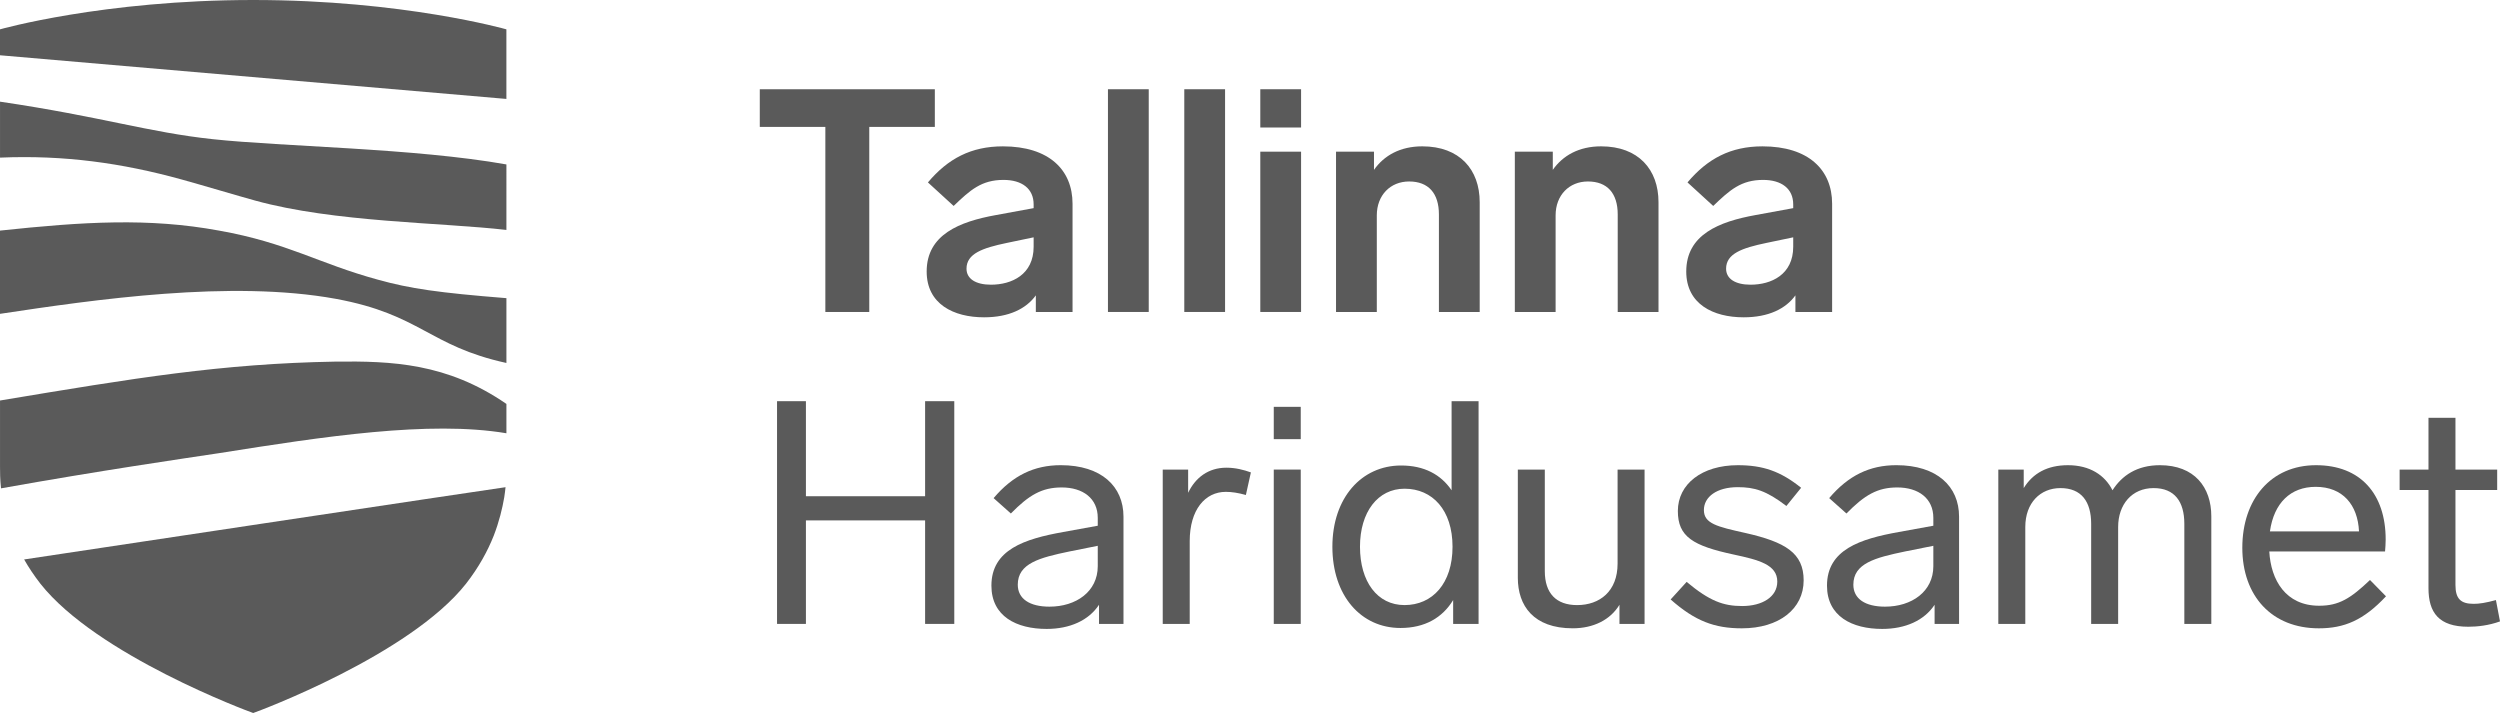
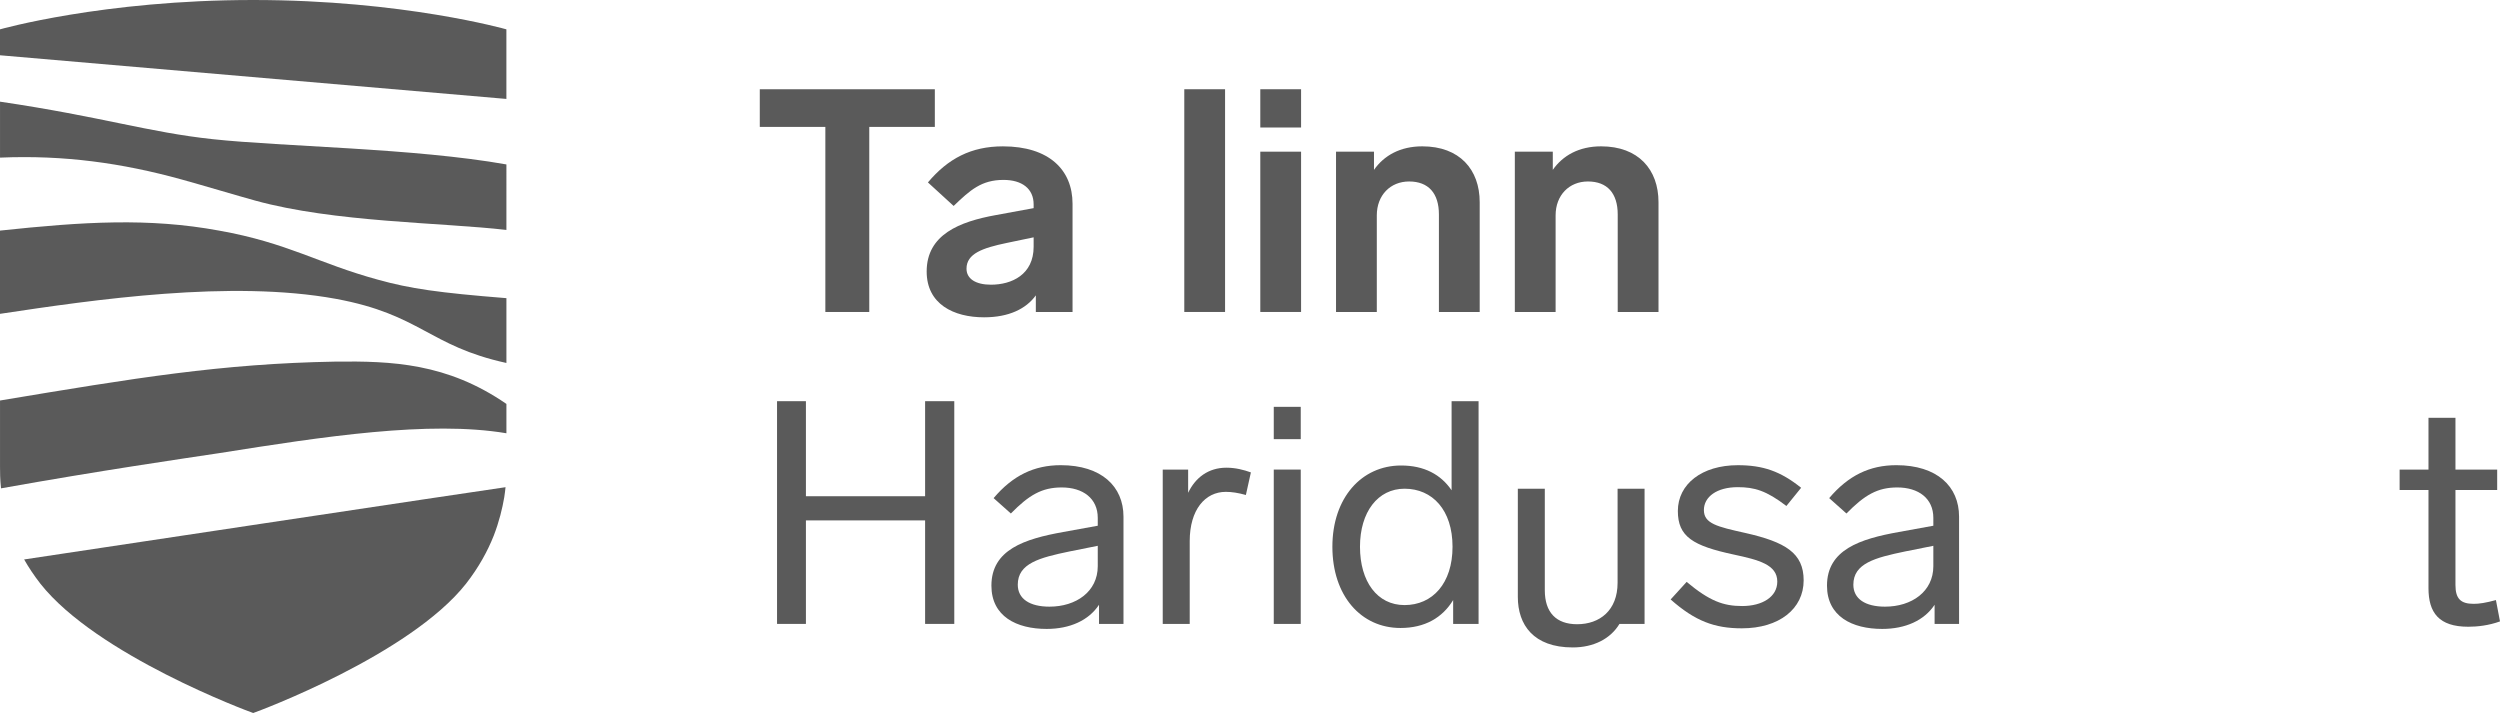
<svg xmlns="http://www.w3.org/2000/svg" version="1.1" id="Layer_1" x="0px" y="0px" viewBox="0 0 149.088 42.52" style="enable-background:new 0 0 149.088 42.52;" xml:space="preserve">
  <style type="text/css">
	.st0{fill:#5A5A5A;}
</style>
  <polygon class="st0" points="55.749,7.568 51.839,7.568 51.839,18.605 49.22,18.605   49.22,7.568 45.31,7.568 45.31,5.323 55.749,5.323 " />
  <path class="st0" d="M63.961,12.151v6.454h-2.189v-0.991  c-0.58,0.804-1.609,1.309-3.087,1.309c-1.814,0-3.423-0.786-3.423-2.731  c0-2.207,1.964-2.975,4.134-3.367l2.245-0.412v-0.224  c0-0.936-0.692-1.46-1.796-1.46c-1.309,0-1.983,0.599-2.974,1.553l-1.534-1.403  c1.197-1.422,2.581-2.151,4.471-2.151C62.558,8.728,63.961,10.131,63.961,12.151   M61.641,14.714v-0.561l-1.609,0.336c-1.44,0.3-2.394,0.637-2.394,1.535  c0,0.598,0.542,0.954,1.459,0.954C60.331,16.978,61.641,16.379,61.641,14.714" />
-   <rect x="66.073" y="5.322" class="st0" width="2.432" height="13.282" />
  <rect x="70.625" y="5.322" class="st0" width="2.432" height="13.282" />
  <path class="st0" d="M77.59,7.604h-2.432V5.322h2.432V7.604z M77.59,18.604h-2.432V9.045  h2.432V18.604z" />
  <path class="st0" d="M88.242,12.057v6.548h-2.432v-5.818c0-1.254-0.617-1.965-1.777-1.965  c-1.123,0-1.927,0.824-1.927,2.021v5.762h-2.432V9.045h2.264v1.085  c0.598-0.86,1.571-1.403,2.88-1.403C87.045,8.727,88.242,10.111,88.242,12.057" />
  <path class="st0" d="M98.905,12.057v6.548h-2.432v-5.818c0-1.254-0.617-1.965-1.777-1.965  c-1.123,0-1.927,0.824-1.927,2.021v5.762h-2.432V9.045h2.264v1.085  c0.598-0.86,1.571-1.403,2.881-1.403C97.708,8.727,98.905,10.111,98.905,12.057" />
-   <path class="st0" d="M109.259,12.151v6.454h-2.189v-0.991  c-0.58,0.804-1.609,1.309-3.087,1.309c-1.814,0-3.423-0.786-3.423-2.731  c0-2.207,1.964-2.975,4.134-3.367l2.245-0.412v-0.224  c0-0.936-0.692-1.46-1.796-1.46c-1.309,0-1.983,0.599-2.974,1.553l-1.534-1.403  c1.197-1.422,2.581-2.151,4.471-2.151C107.856,8.728,109.259,10.131,109.259,12.151   M106.939,14.714v-0.561l-1.609,0.336c-1.44,0.3-2.394,0.637-2.394,1.535  c0,0.598,0.542,0.954,1.459,0.954C105.629,16.978,106.939,16.379,106.939,14.714" />
  <polygon class="st0" points="56.909,37.207 55.169,37.207 55.169,31.034 48.061,31.034   48.061,37.207 46.339,37.207 46.339,23.925 48.061,23.925 48.061,29.593   55.169,29.593 55.169,23.925 56.909,23.925 " />
  <path class="st0" d="M66.999,30.809v6.398h-1.459v-1.141  c-0.617,0.935-1.74,1.44-3.124,1.44c-1.796,0-3.293-0.748-3.293-2.581  c0-2.151,1.983-2.787,4.284-3.199l2.058-0.374V30.884  c0-1.16-0.879-1.815-2.151-1.815c-1.179,0-1.946,0.449-3.031,1.553l-1.029-0.917  c1.141-1.346,2.413-1.964,4.003-1.964C65.689,27.741,66.999,29.013,66.999,30.809   M65.465,33.765V32.549L63.781,32.886c-1.795,0.374-3.086,0.711-3.086,1.983  c0,0.842,0.71,1.309,1.889,1.309C64.174,36.178,65.465,35.28,65.465,33.765" />
  <path class="st0" d="M74.597,28.172l-0.299,1.347c-0.468-0.131-0.842-0.187-1.198-0.187  c-1.234,0-2.151,1.066-2.151,2.937v4.939H69.34v-9.204h1.515v1.384  c0.431-0.898,1.198-1.497,2.283-1.497C73.68,27.891,74.185,28.022,74.597,28.172" />
  <path class="st0" d="M77.57,26.189h-1.609v-1.927h1.609V26.189z M77.57,37.208h-1.609V28.003  h1.609V37.208z" />
  <path class="st0" d="M88.175,23.925v13.282h-1.516v-1.422  c-0.636,1.048-1.683,1.665-3.142,1.665c-2.358,0-4.06-1.927-4.06-4.845  s1.74-4.845,4.097-4.845c1.384,0,2.376,0.542,3.012,1.478v-5.313H88.175z   M86.622,32.605c0-2.189-1.197-3.461-2.862-3.461c-1.59,0-2.657,1.385-2.657,3.461  c0,2.077,1.029,3.479,2.657,3.479C85.425,36.084,86.622,34.794,86.622,32.605" />
-   <path class="st0" d="M98.074,28.003v9.204h-1.497v-1.141  c-0.542,0.898-1.552,1.403-2.787,1.403c-2.338,0-3.274-1.347-3.274-3.012v-6.454  h1.609v6.061c0,1.31,0.673,2.021,1.927,2.021c1.347,0,2.413-0.823,2.413-2.47  v-5.612H98.074z" />
+   <path class="st0" d="M98.074,28.003v9.204h-1.497c-0.542,0.898-1.552,1.403-2.787,1.403c-2.338,0-3.274-1.347-3.274-3.012v-6.454  h1.609v6.061c0,1.31,0.673,2.021,1.927,2.021c1.347,0,2.413-0.823,2.413-2.47  v-5.612H98.074z" />
  <path class="st0" d="M107.411,29.089l-0.879,1.085c-1.197-0.917-1.908-1.122-2.9-1.122  c-1.253,0-2.02,0.579-2.02,1.365c0,0.805,0.786,0.992,2.469,1.366  c2.395,0.542,3.48,1.197,3.48,2.825c0,1.702-1.46,2.862-3.686,2.862  c-1.627,0-2.787-0.431-4.246-1.721l0.954-1.048  c1.366,1.141,2.189,1.44,3.311,1.44c1.197,0,2.095-0.542,2.095-1.458  c0-1.011-1.103-1.292-2.581-1.609c-2.451-0.524-3.349-1.067-3.349-2.601  c0-1.609,1.441-2.731,3.573-2.731C105.129,27.742,106.176,28.098,107.411,29.089" />
  <path class="st0" d="M116.829,30.809v6.398h-1.459v-1.141  c-0.617,0.935-1.74,1.44-3.124,1.44c-1.796,0-3.293-0.748-3.293-2.581  c0-2.151,1.983-2.787,4.284-3.199l2.058-0.374V30.884  c0-1.16-0.879-1.815-2.151-1.815c-1.179,0-1.946,0.449-3.031,1.553l-1.029-0.917  c1.141-1.346,2.413-1.964,4.003-1.964  C115.52,27.741,116.829,29.013,116.829,30.809 M115.295,33.765V32.549l-1.684,0.337  c-1.795,0.374-3.086,0.711-3.086,1.983c0,0.842,0.71,1.309,1.889,1.309  C114.004,36.178,115.295,35.28,115.295,33.765" />
-   <path class="st0" d="M131.872,30.791v6.417h-1.609v-5.968c0-1.328-0.58-2.133-1.833-2.133  c-1.291,0-2.114,0.973-2.114,2.32v5.781h-1.609v-5.968  c0-1.328-0.58-2.133-1.833-2.133c-1.197,0-2.095,0.88-2.095,2.32v5.781h-1.609  v-9.205h1.515v1.104c0.543-0.879,1.403-1.365,2.638-1.365  c1.309,0,2.207,0.598,2.656,1.496c0.561-0.879,1.459-1.496,2.825-1.496  C130.862,27.742,131.872,29.051,131.872,30.791" />
-   <path class="st0" d="M142.289,35.561c-1.347,1.441-2.507,1.909-4.004,1.909  c-2.806,0-4.564-1.927-4.564-4.808c0-2.881,1.702-4.92,4.396-4.92  c2.656,0,4.153,1.721,4.153,4.433c0,0.187-0.019,0.543-0.037,0.711h-6.903  c0.093,1.702,0.972,3.237,2.974,3.237c1.179,0,1.871-0.431,3.031-1.535  L142.289,35.561z M135.367,31.689h5.313c-0.075-1.59-0.973-2.656-2.582-2.656  C136.602,29.033,135.61,29.987,135.367,31.689" />
  <path class="st0" d="M149.088,37.058c-0.673,0.243-1.347,0.318-1.889,0.318  c-1.759,0-2.376-0.842-2.376-2.301v-5.855h-1.721v-1.216h1.721v-3.087h1.609v3.087  h2.488v1.216h-2.488v5.668c0,0.823,0.318,1.122,1.085,1.122  c0.336,0,0.711-0.056,1.328-0.224L149.088,37.058z" />
  <g>
    <path class="st0" d="M22.548,16.682c-3.582-0.977-5.372-2.197-9.483-2.93   c-4.192-0.773-8.099-0.529-13.065,0v4.964c5.658-0.854,13.798-2.034,20.025-0.895   c5.087,0.936,5.535,2.808,10.175,3.825v-3.865   C26.13,17.456,24.461,17.212,22.548,16.682" />
    <path class="st0" d="M30.2,24.088c-3.541-2.441-6.838-2.563-10.216-2.523   c-6.796,0.122-11.925,0.977-19.983,2.32v3.97c0,0.275,0.001,0.712,0.059,1.268   c5.876-1.052,10.896-1.781,13.046-2.105c6.146-0.977,12.495-1.953,17.094-1.18   V24.088z" />
    <path class="st0" d="M1.439,33.363c0.27,0.475,0.592,0.96,0.973,1.45   c3.356,4.247,12.373,7.602,12.688,7.707c0.315-0.105,9.333-3.46,12.688-7.707   C28.562,33.821,29.087,32.845,29.444,31.946c0.327-0.847,0.515-1.632,0.626-2.284   c0.034-0.216,0.059-0.42,0.078-0.608C29.266,29.17,2.181,33.253,1.439,33.363" />
    <path class="st0" d="M12.699,8.301c-3.826-0.407-6.634-1.343-12.698-2.238v3.337   c3.825-0.163,7.285,0.325,10.826,1.302c1.18,0.325,3.5,1.017,4.395,1.261   c4.722,1.302,11.111,1.302,14.978,1.75V9.806   C24.705,8.83,16.85,8.749,12.699,8.301" />
    <path class="st0" d="M15.1,0L15.1,0C6.146,0,0,1.75,0,1.75v1.546l30.199,2.604V1.75   C30.199,1.75,24.054,0,15.1,0" />
  </g>
</svg>